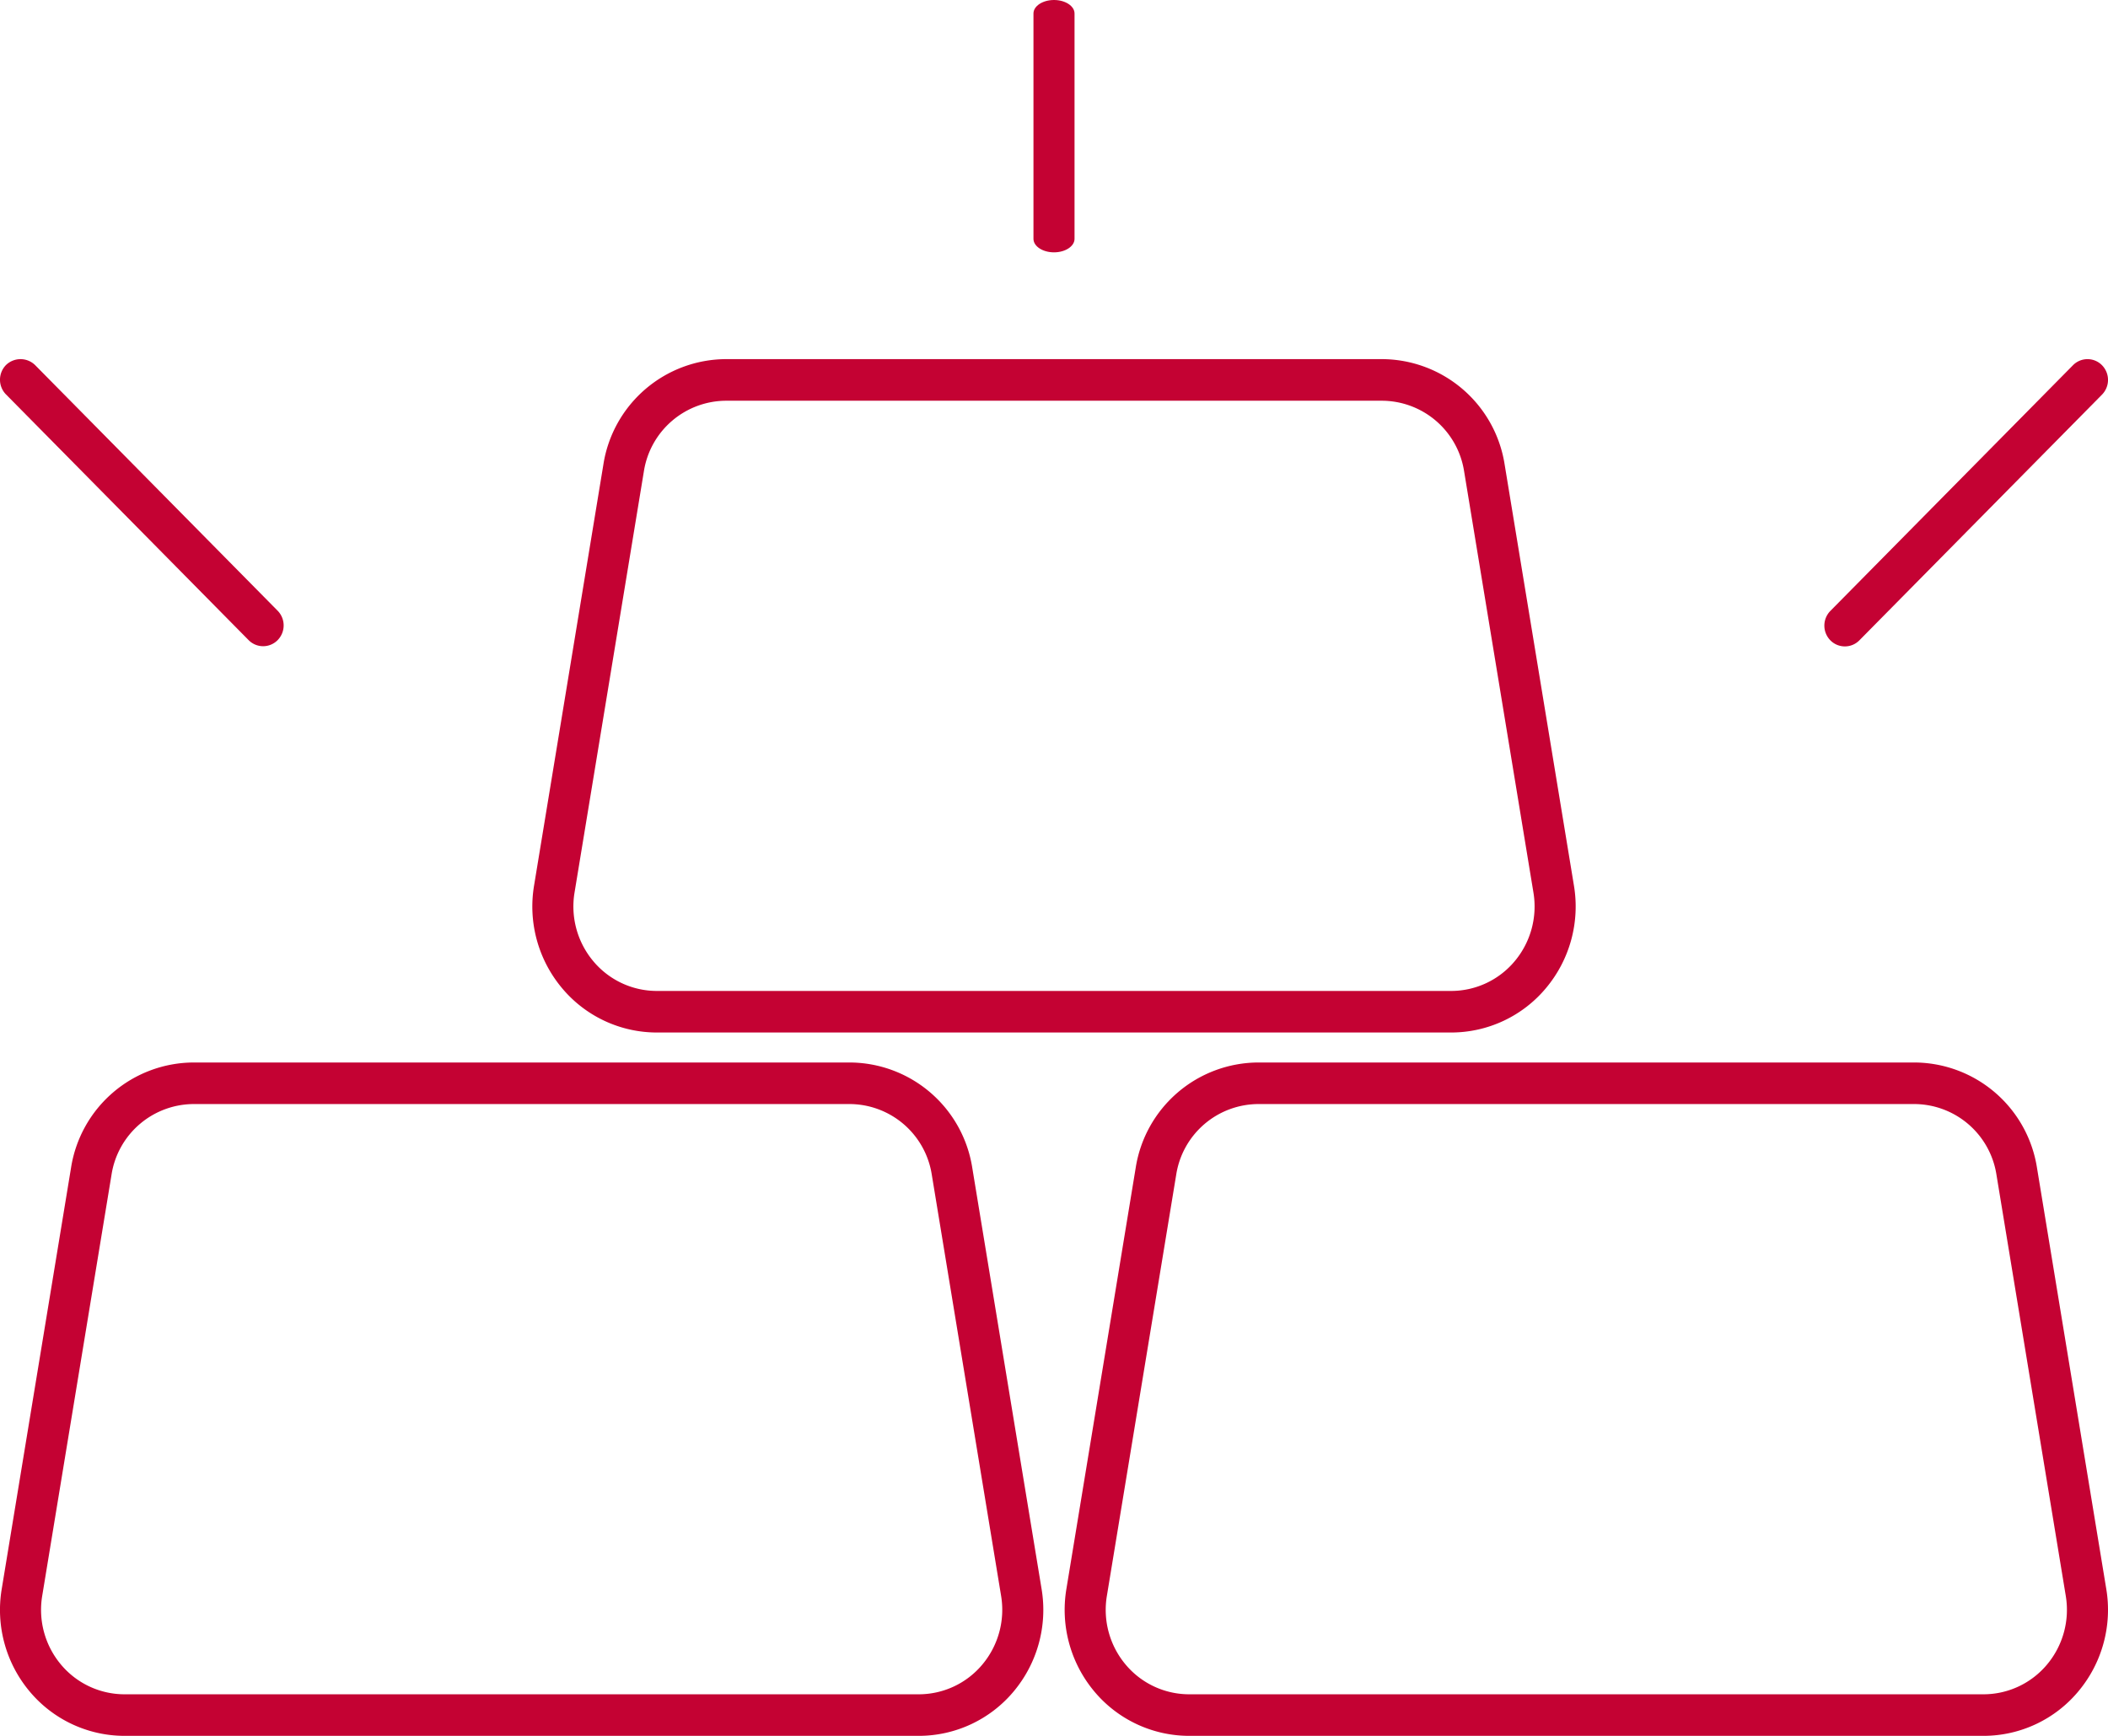
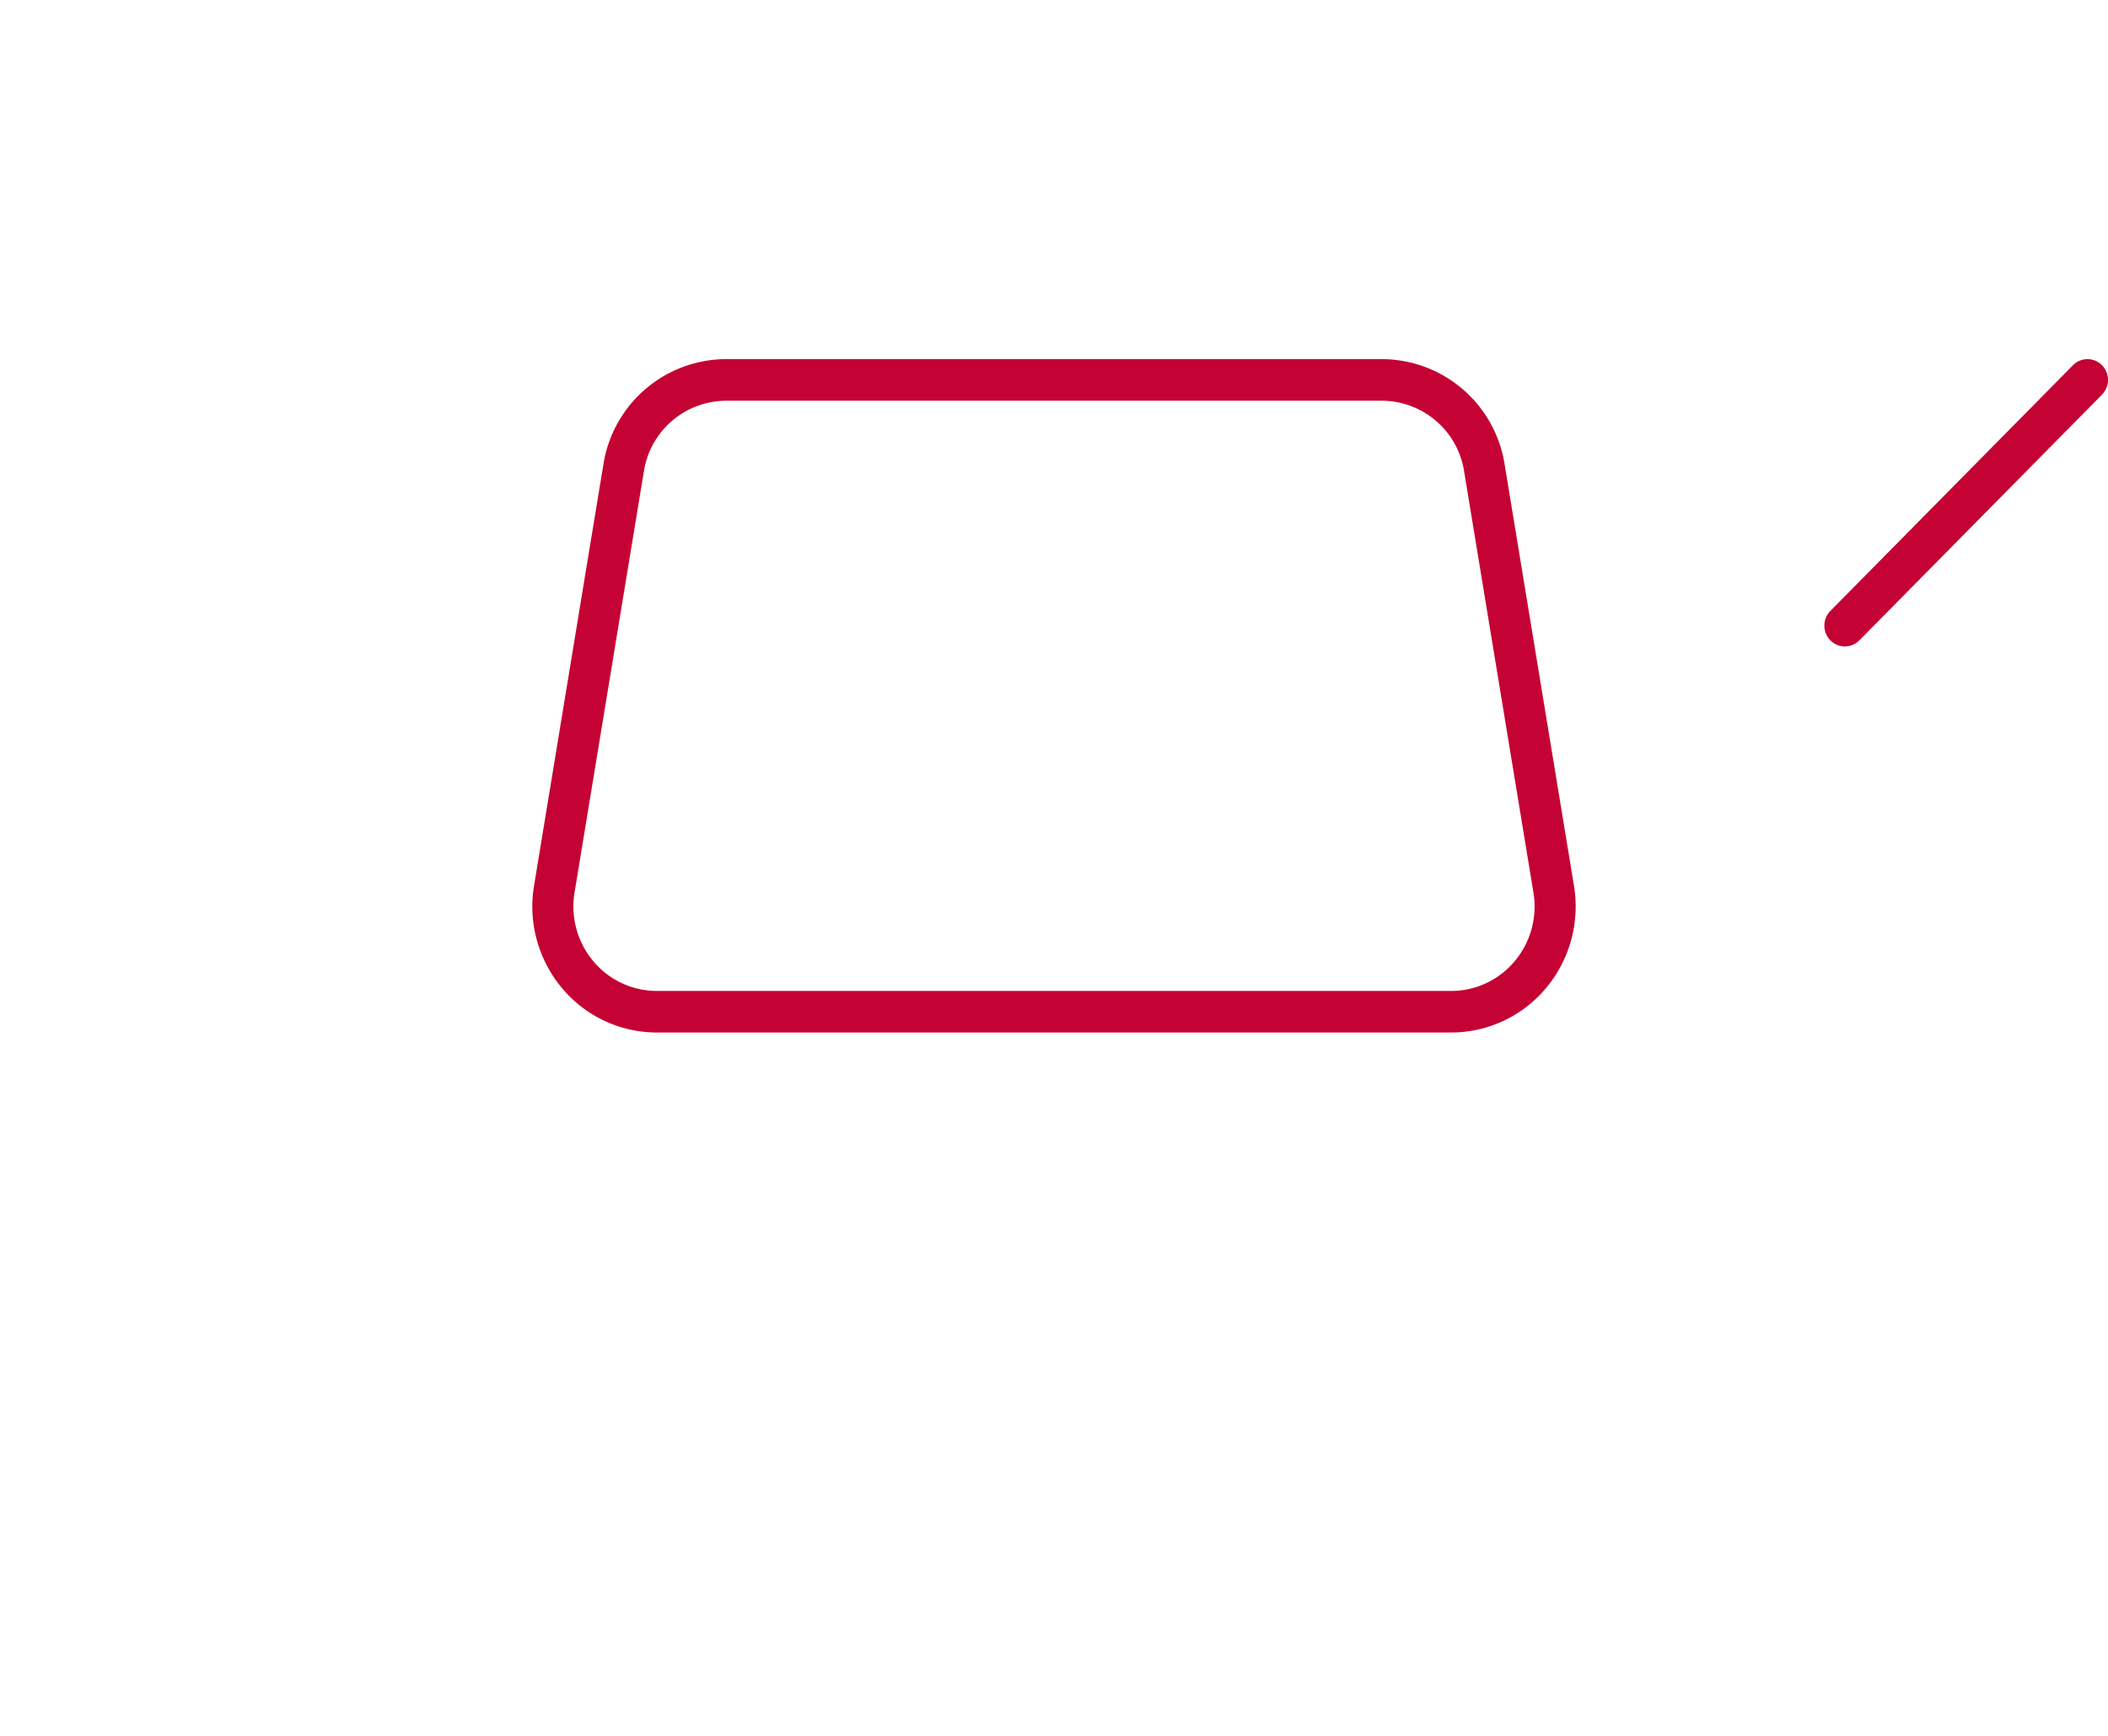
<svg xmlns="http://www.w3.org/2000/svg" width="85" height="70" viewBox="0 0 85 70">
  <defs>
    <style>.a{fill:#c40233;}</style>
  </defs>
-   <path class="a" d="M42.5,10.176c.456,0,.828-.244.828-.544V.544C43.328.244,42.956,0,42.5,0s-.828.244-.828.544V9.632C41.672,9.932,42.044,10.176,42.5,10.176Z" />
  <path class="a" d="M26.486,41.637H58.514a4.981,4.981,0,0,0,3.829-1.797,5.12,5.12,0,0,0,1.123-4.123L60.671,18.731a5.025,5.025,0,0,0-4.952-4.249H29.282a5.024,5.024,0,0,0-4.952,4.249L21.534,35.717a5.122,5.122,0,0,0,1.122,4.122A4.984,4.984,0,0,0,26.486,41.637Zm-3.319-5.645,2.796-16.985a3.367,3.367,0,0,1,3.319-2.847h26.437a3.365,3.365,0,0,1,3.318,2.847l2.795,16.985a3.433,3.433,0,0,1-.751,2.764,3.341,3.341,0,0,1-2.567,1.205H26.486a3.34,3.34,0,0,1-2.567-1.205A3.433,3.433,0,0,1,23.167,35.992Z" />
-   <path class="a" d="M39.205,47.095a5.022,5.022,0,0,0-4.952-4.249H7.816a5.022,5.022,0,0,0-4.952,4.249L.069,64.08a5.119,5.119,0,0,0,1.12,4.122A4.989,4.989,0,0,0,5.02,70H37.048a4.988,4.988,0,0,0,3.831-1.797A5.125,5.125,0,0,0,42,64.08Zm.41,20.024a3.341,3.341,0,0,1-2.567,1.205H5.02a3.342,3.342,0,0,1-2.567-1.205,3.432,3.432,0,0,1-.751-2.764L4.497,47.37a3.366,3.366,0,0,1,3.319-2.848h26.438A3.365,3.365,0,0,1,37.572,47.37l2.795,16.984A3.434,3.434,0,0,1,39.615,67.119Z" />
-   <path class="a" d="M84.931,64.08,82.137,47.095a5.024,5.024,0,0,0-4.952-4.249H50.746a5.024,5.024,0,0,0-4.952,4.249L42.999,64.08A5.127,5.127,0,0,0,44.12,68.203,4.987,4.987,0,0,0,47.951,70H79.979a4.981,4.981,0,0,0,3.829-1.798A5.118,5.118,0,0,0,84.931,64.08Zm-2.385,3.039a3.34,3.34,0,0,1-2.567,1.205H47.951a3.341,3.341,0,0,1-2.568-1.205,3.433,3.433,0,0,1-.751-2.764L47.428,47.37a3.365,3.365,0,0,1,3.318-2.848h26.438A3.365,3.365,0,0,1,80.502,47.37l2.795,16.984A3.433,3.433,0,0,1,82.546,67.119Z" />
  <path class="a" d="M74.39,26.067a.819.819,0,0,0,.585-.245l9.783-9.908a.847.847,0,0,0,0-1.186.815.815,0,0,0-.584-.245h-.001a.818.818,0,0,0-.585.245l-9.783,9.908a.847.847,0,0,0,.001,1.187A.819.819,0,0,0,74.39,26.067Z" />
-   <path class="a" d="M10.025,25.814a.821.821,0,0,0,1.17,0,.847.847,0,0,0,0-1.186L1.413,14.72A.841.841,0,0,0,.242,14.72a.847.847,0,0,0,0,1.186Z" />
</svg>